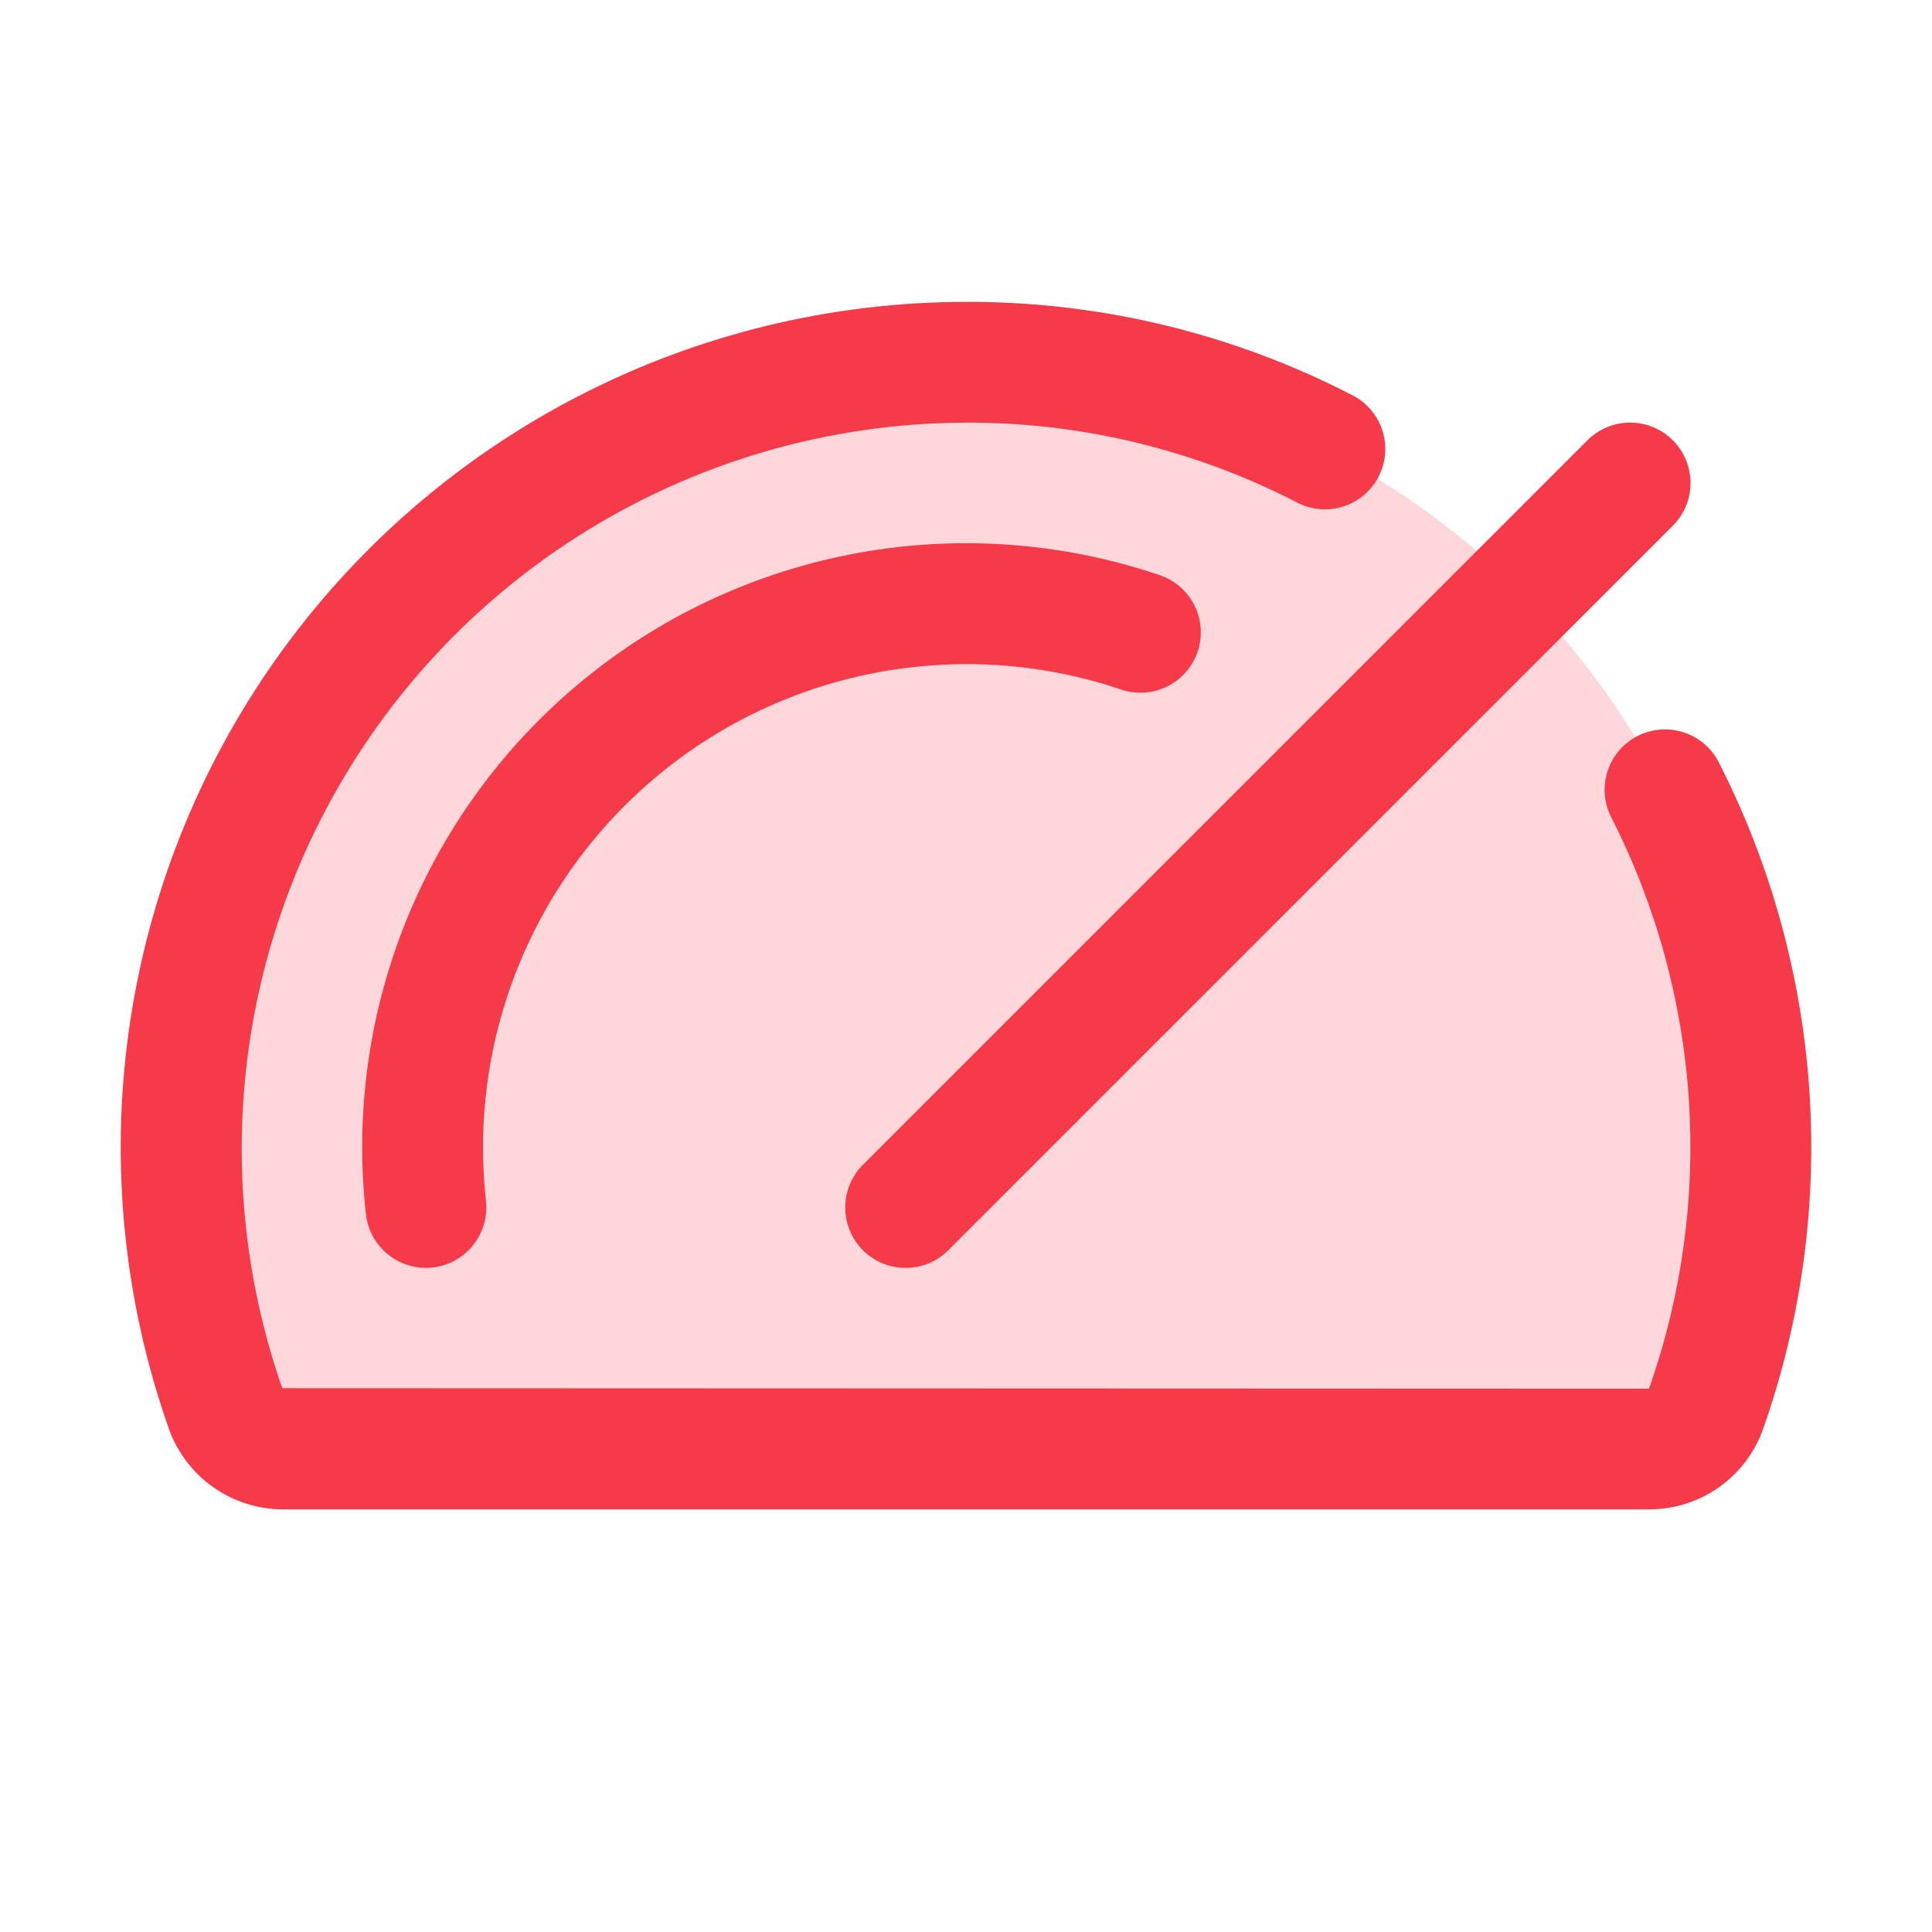
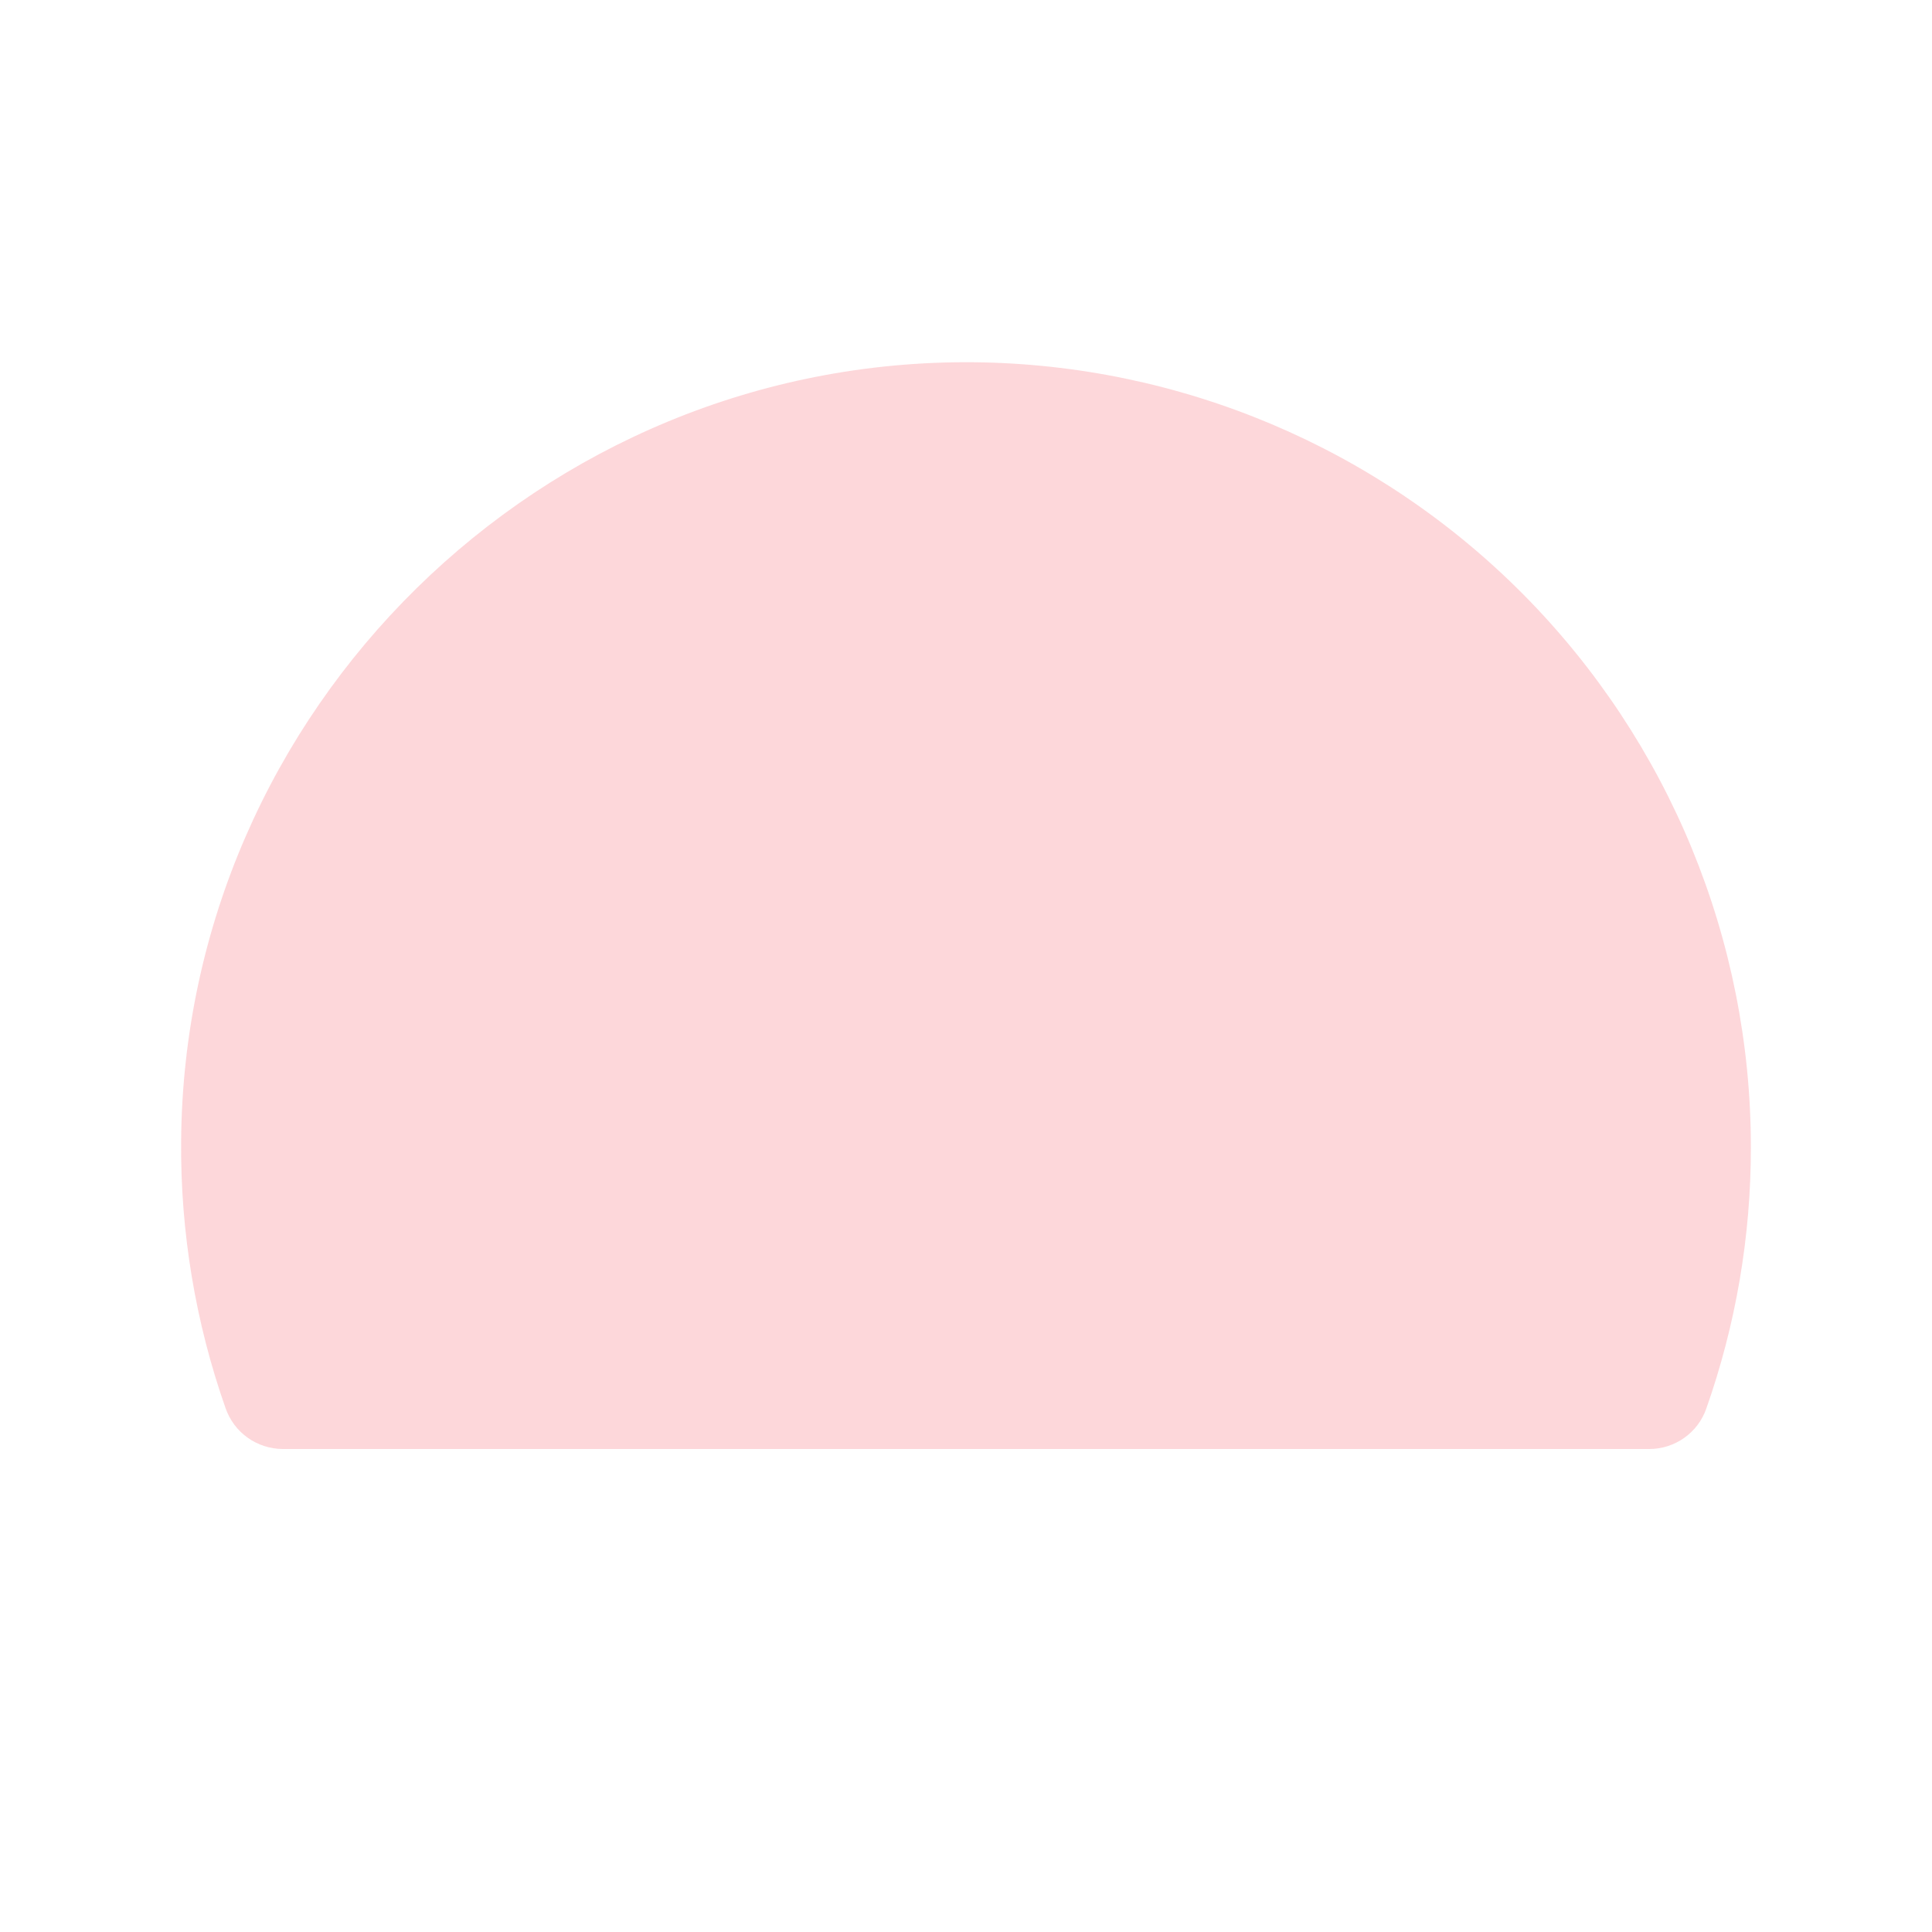
<svg xmlns="http://www.w3.org/2000/svg" width="56" height="56" viewBox="0 0 56 56" fill="none">
  <path opacity="0.2" d="M50.75 33.25C50.753 35.83 50.316 38.392 49.459 40.825C49.34 41.169 49.116 41.467 48.819 41.677C48.522 41.888 48.167 42.001 47.803 42H8.194C7.83 41.998 7.475 41.884 7.178 41.672C6.881 41.46 6.658 41.161 6.538 40.816C5.664 38.329 5.228 35.709 5.25 33.073C5.346 20.562 15.691 10.388 28.219 10.5C34.214 10.558 39.945 12.98 44.164 17.24C48.383 21.5 50.75 27.254 50.75 33.25Z" fill="#F63A4A" />
-   <path d="M25.012 33.762L46.012 12.762C46.175 12.599 46.368 12.47 46.58 12.382C46.793 12.294 47.02 12.249 47.25 12.249C47.48 12.249 47.708 12.294 47.92 12.382C48.133 12.47 48.326 12.599 48.488 12.762C48.651 12.925 48.78 13.117 48.868 13.33C48.956 13.542 49.001 13.77 49.001 14C49.001 14.23 48.956 14.458 48.868 14.67C48.78 14.883 48.651 15.075 48.488 15.238L27.488 36.238C27.326 36.401 27.133 36.53 26.92 36.618C26.708 36.706 26.48 36.751 26.25 36.751C26.02 36.751 25.793 36.706 25.58 36.618C25.368 36.53 25.175 36.401 25.012 36.238C24.849 36.075 24.721 35.883 24.633 35.67C24.544 35.458 24.499 35.23 24.499 35C24.499 34.77 24.544 34.542 24.633 34.33C24.721 34.117 24.849 33.925 25.012 33.762ZM28 19.25C29.52 19.248 31.031 19.494 32.471 19.978C32.69 20.056 32.922 20.089 33.154 20.076C33.386 20.063 33.613 20.004 33.821 19.903C34.03 19.801 34.217 19.659 34.37 19.485C34.523 19.311 34.64 19.108 34.715 18.888C34.789 18.668 34.818 18.436 34.802 18.204C34.785 17.973 34.723 17.747 34.618 17.54C34.513 17.332 34.368 17.148 34.192 16.997C34.015 16.847 33.81 16.733 33.589 16.662C30.8 15.722 27.82 15.5 24.922 16.018C22.025 16.535 19.305 17.775 17.014 19.622C14.723 21.469 12.935 23.864 11.815 26.586C10.695 29.308 10.28 32.268 10.607 35.193C10.655 35.62 10.858 36.016 11.178 36.303C11.499 36.59 11.914 36.749 12.344 36.75C12.408 36.75 12.473 36.75 12.539 36.739C13 36.688 13.422 36.456 13.712 36.093C14.002 35.731 14.136 35.269 14.085 34.807C14.029 34.29 14 33.77 14 33.25C14.004 29.538 15.48 25.98 18.105 23.355C20.73 20.73 24.288 19.254 28 19.25ZM49.818 22.094C49.714 21.889 49.569 21.707 49.394 21.558C49.219 21.41 49.016 21.297 48.798 21.226C48.579 21.156 48.348 21.129 48.119 21.148C47.89 21.166 47.667 21.23 47.462 21.335C47.258 21.439 47.076 21.584 46.927 21.759C46.778 21.934 46.665 22.137 46.595 22.355C46.524 22.574 46.498 22.805 46.516 23.034C46.535 23.263 46.599 23.486 46.703 23.691C47.998 26.233 48.763 29.012 48.951 31.859C49.139 34.706 48.746 37.562 47.797 40.252L8.181 40.237C7.076 37.069 6.744 33.682 7.213 30.359C7.682 27.037 8.939 23.874 10.878 21.136C12.817 18.397 15.383 16.162 18.362 14.616C21.34 13.071 24.645 12.259 28 12.25H28.193C31.452 12.271 34.661 13.057 37.56 14.547C37.765 14.66 37.99 14.73 38.223 14.754C38.456 14.778 38.691 14.756 38.915 14.687C39.139 14.619 39.347 14.506 39.526 14.356C39.706 14.206 39.854 14.021 39.96 13.812C40.067 13.604 40.131 13.377 40.149 13.143C40.166 12.91 40.136 12.675 40.061 12.453C39.986 12.232 39.867 12.027 39.712 11.852C39.557 11.677 39.368 11.535 39.156 11.434C35.772 9.693 32.025 8.774 28.219 8.75H28C24.083 8.752 20.223 9.692 16.744 11.493C13.264 13.293 10.268 15.902 8.004 19.099C5.741 22.297 4.277 25.99 3.735 29.87C3.193 33.75 3.589 37.703 4.889 41.398C5.13 42.084 5.577 42.678 6.169 43.099C6.76 43.52 7.468 43.748 8.195 43.75H47.804C48.529 43.75 49.237 43.525 49.83 43.105C50.422 42.686 50.869 42.092 51.109 41.407C52.213 38.268 52.667 34.937 52.446 31.617C52.224 28.297 51.33 25.056 49.818 22.092V22.094Z" fill="#F63A4A" />
</svg>